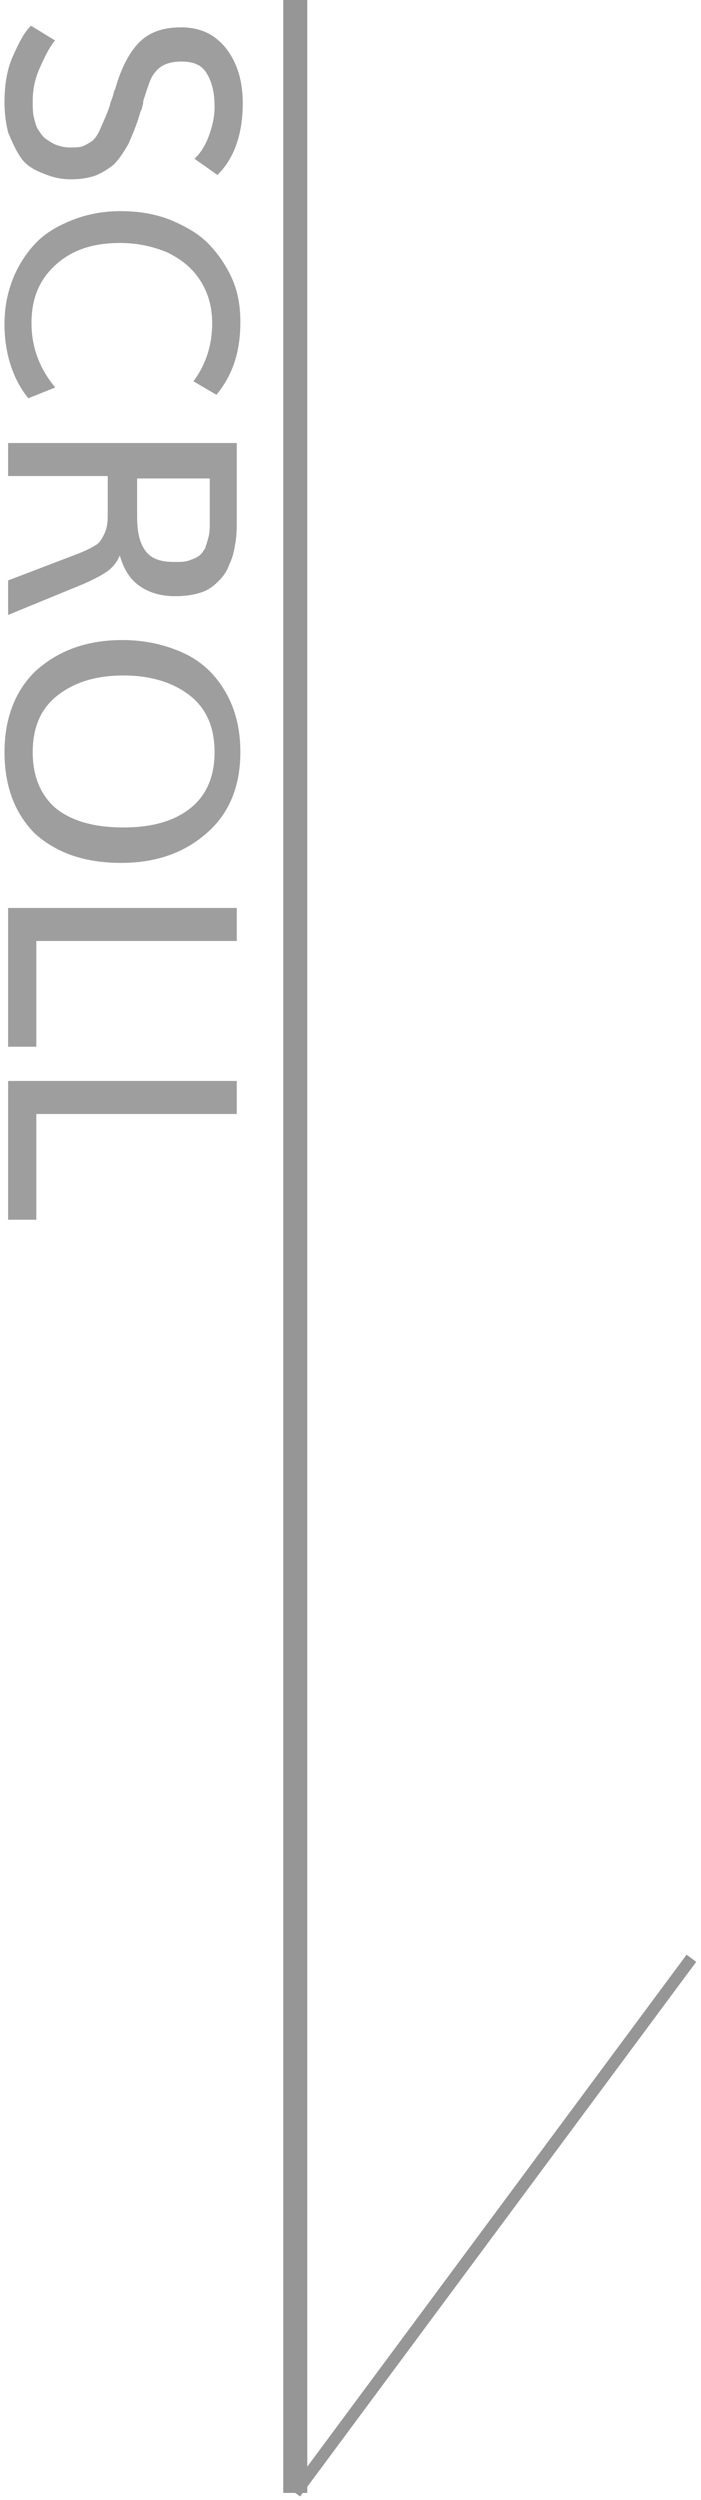
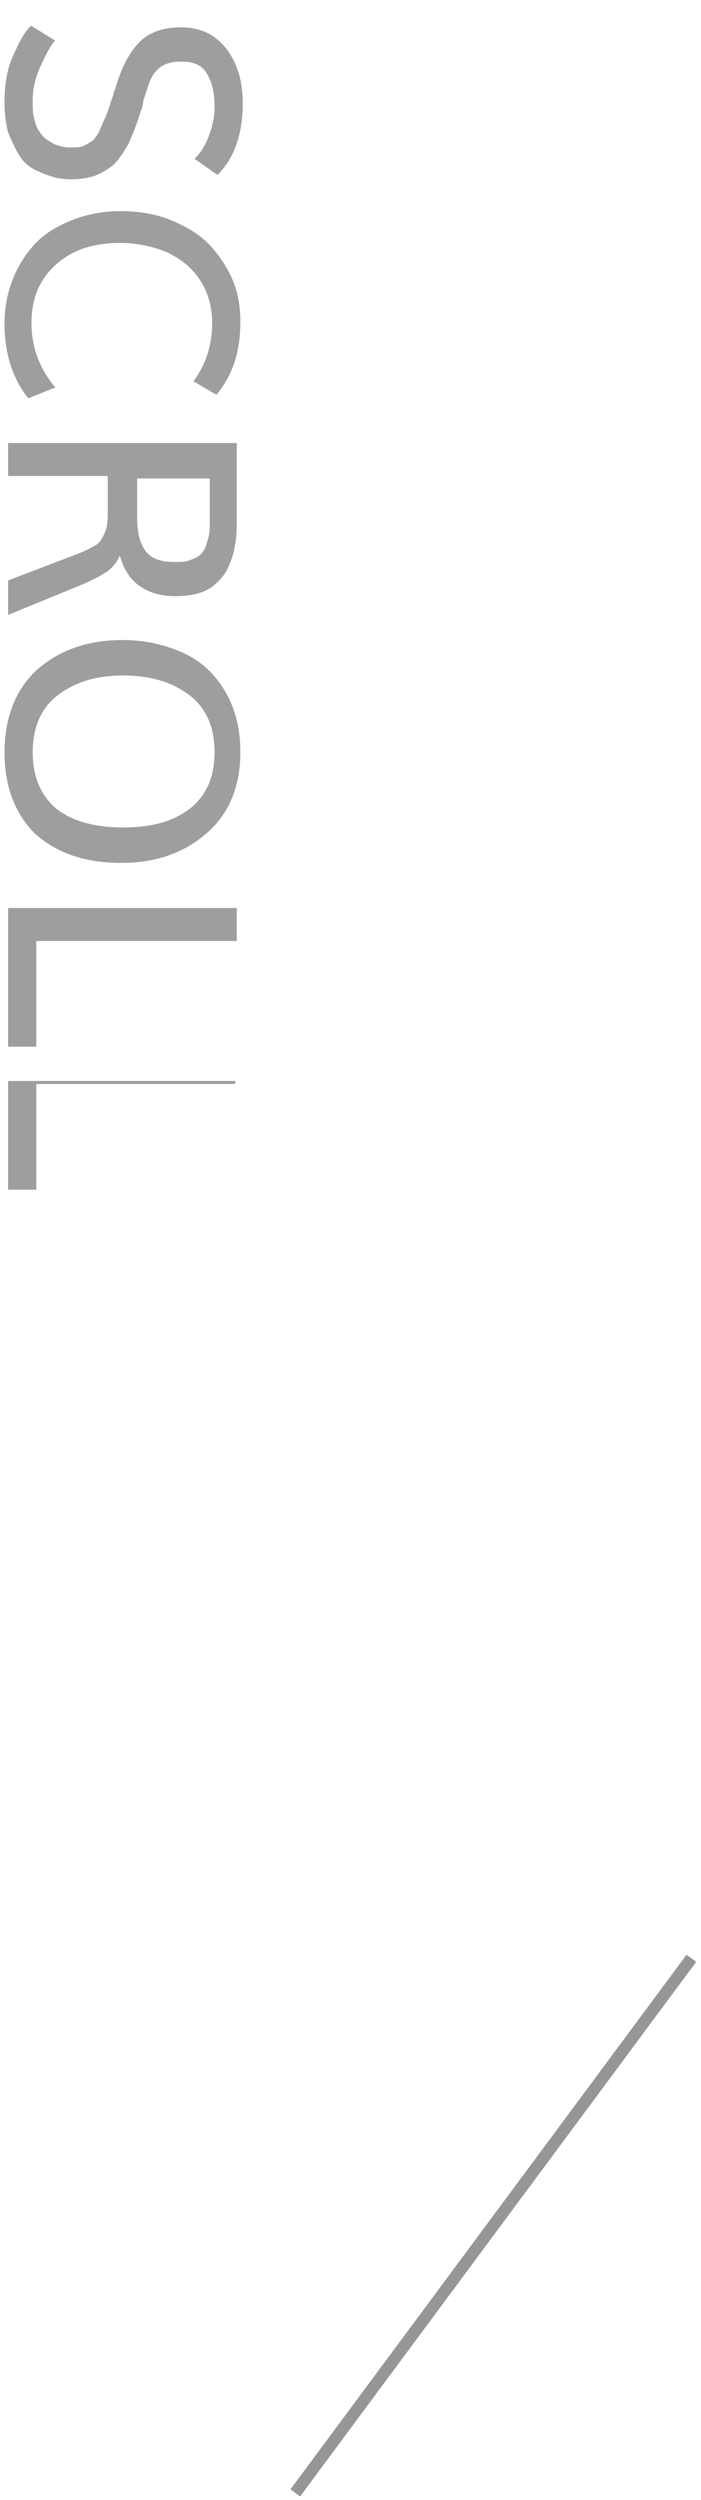
<svg xmlns="http://www.w3.org/2000/svg" id="レイヤー_1" viewBox="0 0 58.4 208.1">
  <style>.st2{fill:#9e9e9e;stroke:#9e9e9e;stroke-width:.25;stroke-miterlimit:10}</style>
-   <path fill="none" stroke="#969696" stroke-width="2" stroke-miterlimit="10" d="M24.6 0v207.5" />
  <path fill="none" stroke="#969696" stroke-miterlimit="10" d="M57.6 163l-33 44.5" />
-   <path class="st2" d="M2.6 8.4c0 .5 0 1 .1 1.4s.2.8.4 1.1.4.6.7.8.6.4.9.5c.3.1.7.2 1.1.2s.8 0 1.1-.1c.3-.1.6-.3.9-.5.3-.3.5-.6.7-1.1.3-.7.6-1.3.8-2 0-.1.1-.3.2-.6s.1-.5.2-.6c.5-1.8 1.2-3.1 2-3.9s1.9-1.2 3.4-1.2c1.1 0 2 .3 2.7.8.8.6 1.3 1.3 1.7 2.2.4.9.6 2 .6 3.2 0 2.5-.7 4.5-2 5.8l-1.7-1.2c.4-.4.8-1 1.1-1.8.3-.8.5-1.6.5-2.5 0-1.2-.2-2.1-.7-2.9S16 5 15.1 5c-.6 0-1.1.1-1.5.3s-.6.4-.9.8-.5 1.1-.8 2c0 0-.1.2-.1.5-.1.3-.1.5-.2.6-.3 1.1-.7 2-1 2.7-.4.7-.8 1.3-1.2 1.7-.5.4-1 .7-1.5.9-.6.2-1.2.3-2 .3-.9 0-1.6-.2-2.3-.5-.8-.3-1.4-.7-1.8-1.3s-.7-1.3-1-2C.6 10.2.5 9.4.5 8.5c0-1.4.2-2.7.7-3.8s.9-1.9 1.4-2.4l1.8 1.1c-.4.5-.8 1.3-1.2 2.2s-.6 1.8-.6 2.8zM.5 27c0-1.3.2-2.4.6-3.5s1-2.1 1.8-3 1.8-1.5 3-2 2.6-.8 4.1-.8 2.8.2 4.1.7c1.2.5 2.3 1.1 3.1 1.9.8.8 1.5 1.8 2 2.9s.7 2.3.7 3.6c0 2.4-.6 4.3-1.9 5.9l-1.7-1c1-1.4 1.5-3 1.5-4.8 0-1.3-.3-2.5-1-3.6s-1.6-1.8-2.8-2.4c-1.2-.5-2.5-.8-4-.8-2.3 0-4.1.6-5.5 1.9s-2 2.9-2 4.9c0 1.9.6 3.7 1.9 5.3l-2 .8C1.2 31.5.5 29.4.5 27zM.8 37h18.8v6c0 .8 0 1.5-.1 2.1s-.2 1.2-.5 1.8c-.2.6-.5 1-.9 1.4s-.8.7-1.4.9-1.3.3-2.1.3c-1.2 0-2.2-.3-3-.9-.8-.6-1.3-1.5-1.6-2.8-.2.7-.6 1.3-1.2 1.7s-1.4.8-2.4 1.2L.8 51v-2.6l5.5-2.1c.8-.3 1.4-.6 1.7-.8.4-.2.6-.6.8-1s.3-.9.3-1.6v-3.4H.8V37zm10.5 2.5V43c0 1.3.2 2.2.7 2.9s1.3 1 2.5 1c.5 0 .9 0 1.2-.1s.6-.2.9-.4.4-.4.6-.7c.1-.3.2-.6.3-1 .1-.4.1-.8.1-1.3v-3.7h-6.3v-.2zM.5 62.6c0-2.8.9-5.1 2.6-6.7 1.8-1.6 4.1-2.5 7.1-2.5 1.9 0 3.6.4 5.1 1.1 1.5.7 2.6 1.8 3.4 3.2s1.2 3 1.2 4.9c0 2.8-.9 5-2.7 6.6s-4.1 2.5-7.1 2.5-5.3-.8-7.1-2.4C1.4 67.7.5 65.5.5 62.6zm2.1 0c0 2.1.7 3.7 2 4.8C6 68.5 7.9 69 10.3 69c2.3 0 4.2-.5 5.6-1.6s2.1-2.7 2.1-4.8c0-2.1-.7-3.7-2.1-4.8s-3.3-1.7-5.6-1.7c-2.4 0-4.2.6-5.6 1.7-1.4 1.1-2.1 2.7-2.1 4.8zM.8 75.7h18.8v2.5H2.9V87H.8V75.7zM.8 90.1h18.8v2.5H2.9v8.8H.8V90.1z" />
+   <path class="st2" d="M2.6 8.4c0 .5 0 1 .1 1.4s.2.8.4 1.1.4.6.7.8.6.4.9.5c.3.1.7.2 1.1.2s.8 0 1.1-.1c.3-.1.6-.3.9-.5.3-.3.5-.6.7-1.1.3-.7.6-1.3.8-2 0-.1.1-.3.2-.6s.1-.5.2-.6c.5-1.8 1.2-3.1 2-3.9s1.9-1.2 3.4-1.2c1.1 0 2 .3 2.7.8.8.6 1.3 1.3 1.7 2.2.4.9.6 2 .6 3.2 0 2.5-.7 4.5-2 5.8l-1.7-1.2c.4-.4.8-1 1.1-1.8.3-.8.5-1.6.5-2.5 0-1.2-.2-2.1-.7-2.9S16 5 15.1 5c-.6 0-1.1.1-1.5.3s-.6.4-.9.8-.5 1.1-.8 2c0 0-.1.2-.1.5-.1.3-.1.5-.2.6-.3 1.1-.7 2-1 2.7-.4.7-.8 1.3-1.2 1.7-.5.4-1 .7-1.5.9-.6.2-1.2.3-2 .3-.9 0-1.6-.2-2.3-.5-.8-.3-1.4-.7-1.8-1.3s-.7-1.3-1-2C.6 10.2.5 9.4.5 8.5c0-1.4.2-2.7.7-3.8s.9-1.9 1.4-2.4l1.8 1.1c-.4.5-.8 1.3-1.2 2.2s-.6 1.8-.6 2.8zM.5 27c0-1.3.2-2.4.6-3.5s1-2.1 1.8-3 1.8-1.5 3-2 2.6-.8 4.1-.8 2.8.2 4.1.7c1.2.5 2.3 1.1 3.1 1.9.8.8 1.5 1.8 2 2.9s.7 2.3.7 3.6c0 2.4-.6 4.3-1.9 5.9l-1.7-1c1-1.4 1.5-3 1.5-4.8 0-1.3-.3-2.5-1-3.6s-1.6-1.8-2.8-2.4c-1.2-.5-2.5-.8-4-.8-2.3 0-4.1.6-5.5 1.9s-2 2.9-2 4.9c0 1.9.6 3.7 1.9 5.3l-2 .8C1.2 31.5.5 29.4.5 27zM.8 37h18.8v6c0 .8 0 1.5-.1 2.1s-.2 1.2-.5 1.8c-.2.6-.5 1-.9 1.4s-.8.7-1.4.9-1.3.3-2.1.3c-1.2 0-2.2-.3-3-.9-.8-.6-1.3-1.5-1.6-2.8-.2.7-.6 1.3-1.2 1.7s-1.4.8-2.4 1.2L.8 51v-2.6l5.5-2.1c.8-.3 1.4-.6 1.7-.8.4-.2.6-.6.8-1s.3-.9.3-1.6v-3.4H.8V37zm10.5 2.5V43c0 1.3.2 2.2.7 2.9s1.3 1 2.5 1c.5 0 .9 0 1.2-.1s.6-.2.9-.4.4-.4.6-.7c.1-.3.2-.6.3-1 .1-.4.1-.8.1-1.3v-3.7h-6.3v-.2zM.5 62.6c0-2.8.9-5.1 2.6-6.7 1.8-1.6 4.1-2.5 7.1-2.5 1.9 0 3.6.4 5.1 1.1 1.5.7 2.6 1.8 3.4 3.2s1.2 3 1.2 4.9c0 2.8-.9 5-2.7 6.6s-4.1 2.5-7.1 2.5-5.3-.8-7.1-2.4C1.4 67.7.5 65.5.5 62.6zm2.1 0c0 2.1.7 3.7 2 4.8C6 68.5 7.9 69 10.3 69c2.3 0 4.2-.5 5.6-1.6s2.1-2.7 2.1-4.8c0-2.1-.7-3.7-2.1-4.8s-3.3-1.7-5.6-1.7c-2.4 0-4.2.6-5.6 1.7-1.4 1.1-2.1 2.7-2.1 4.8zM.8 75.7h18.8v2.5H2.9V87H.8V75.7zM.8 90.1h18.8H2.9v8.8H.8V90.1z" />
</svg>